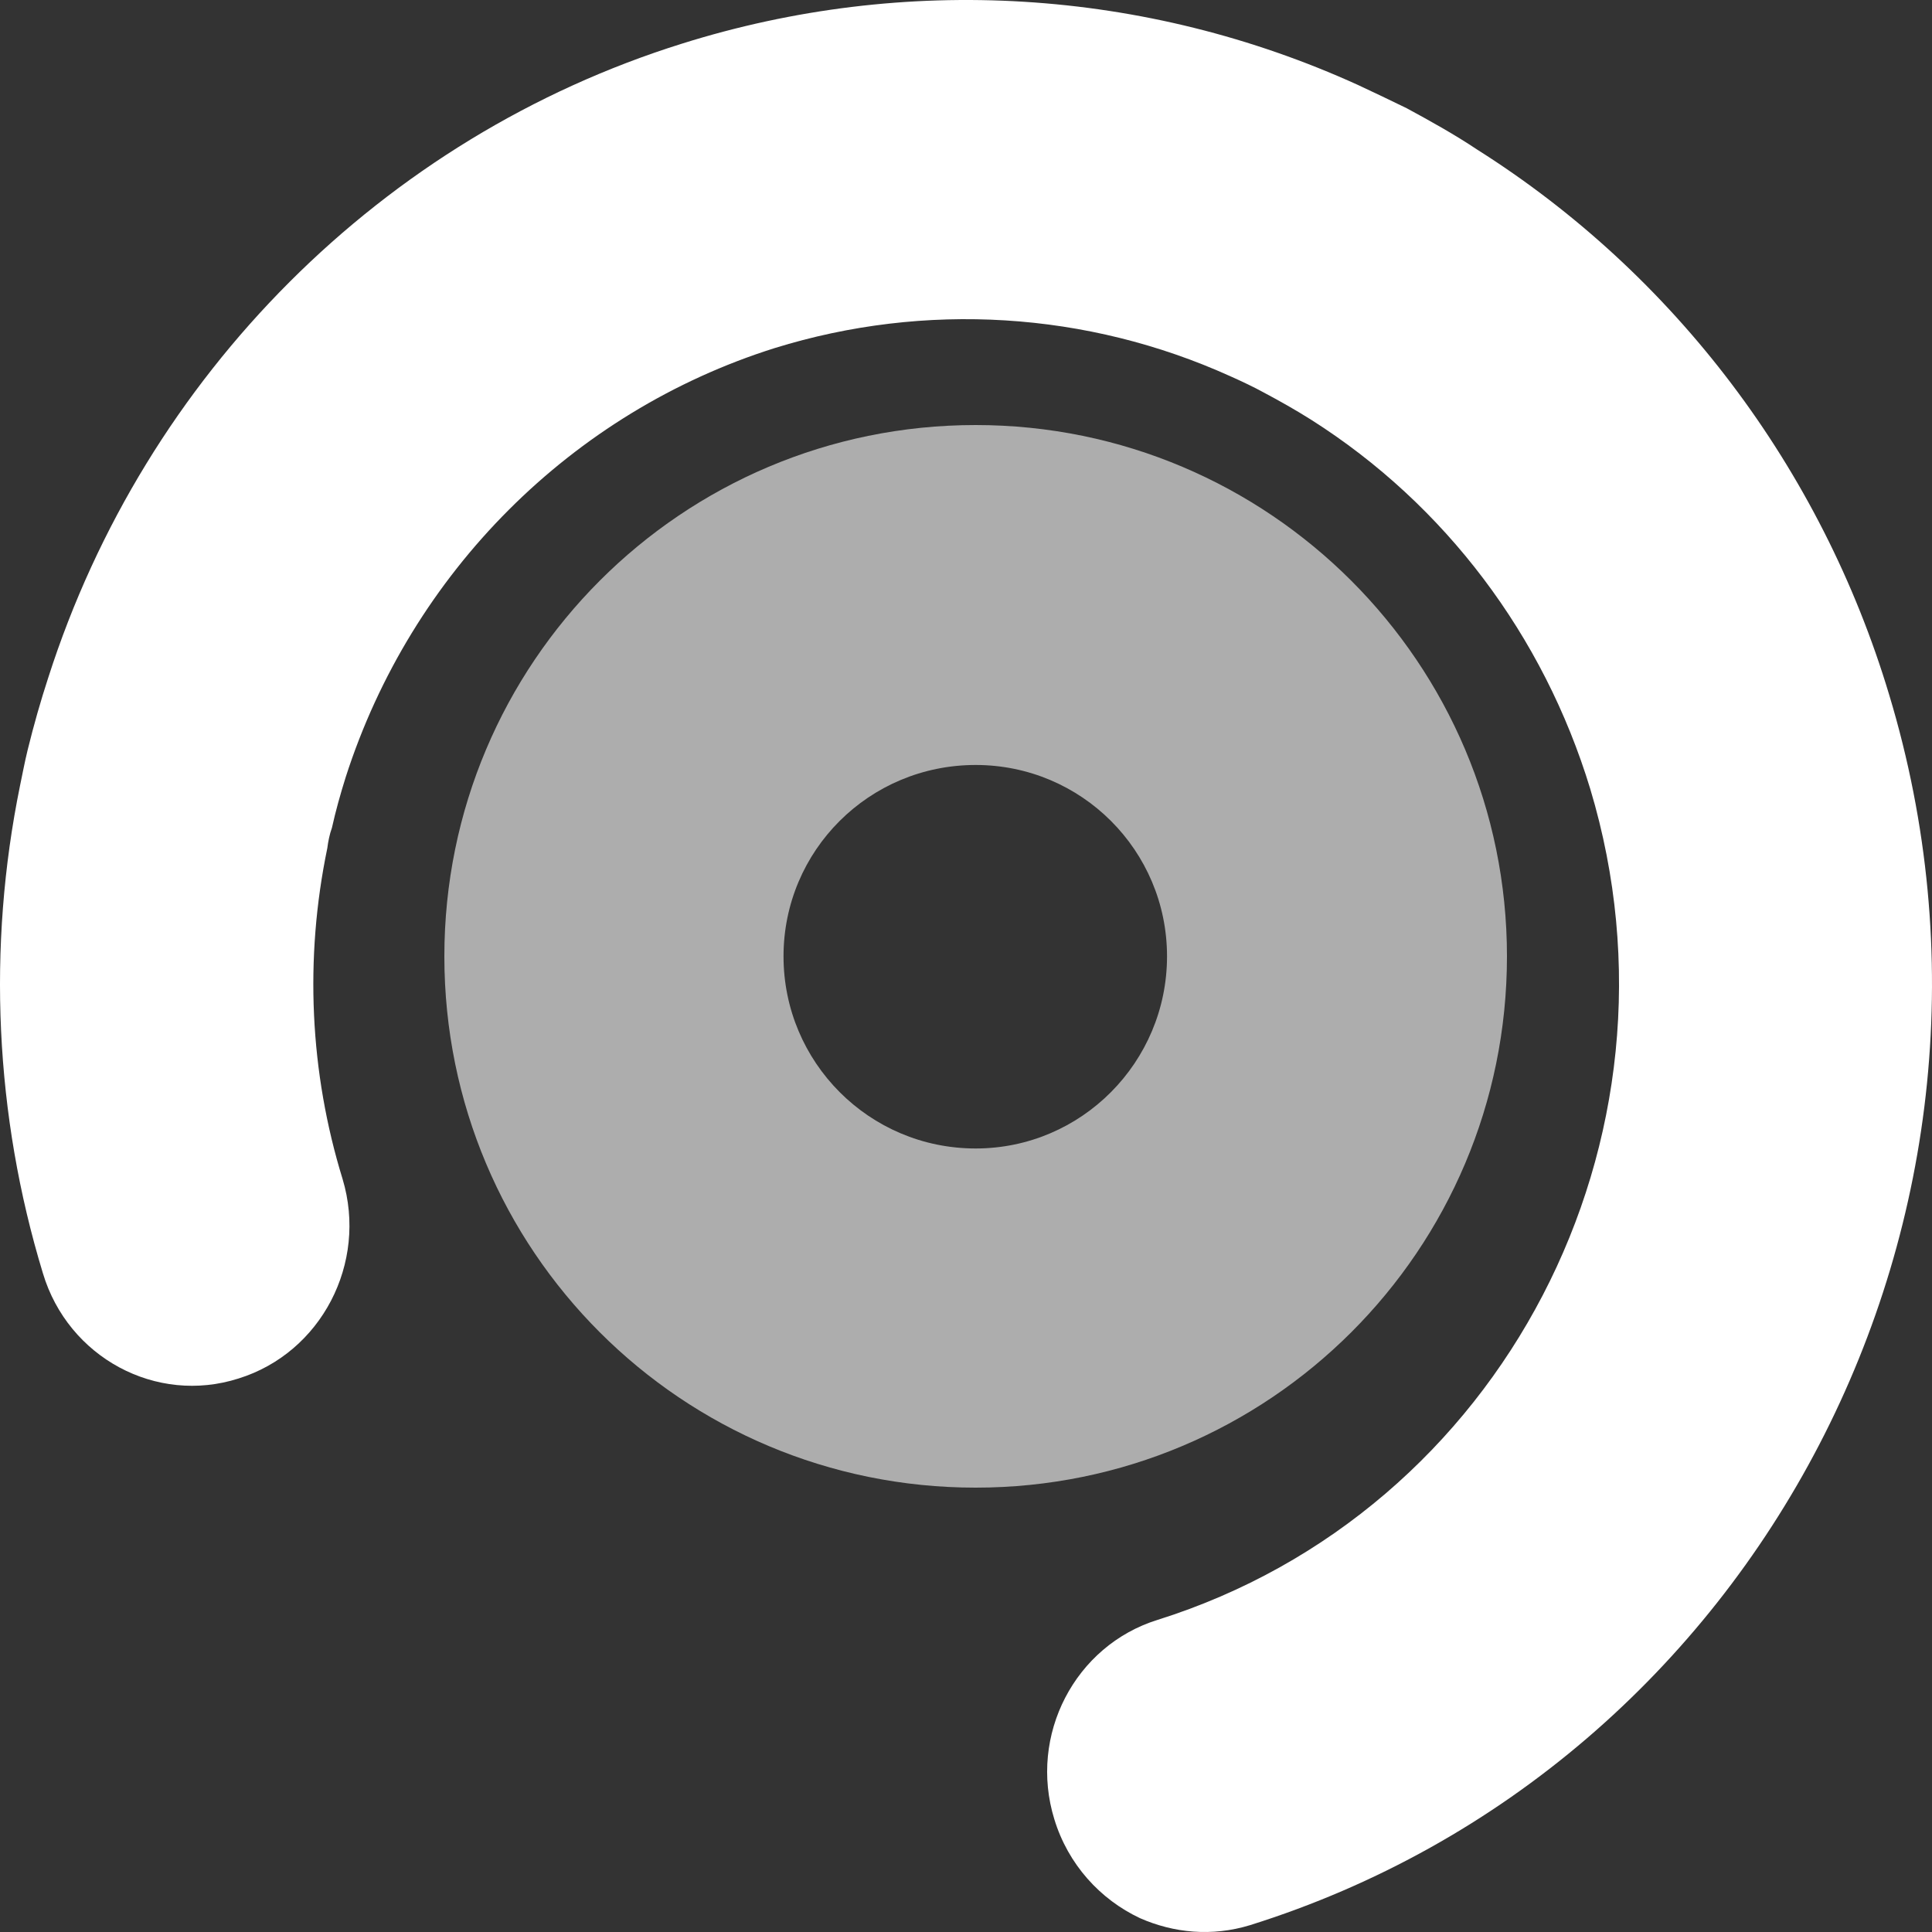
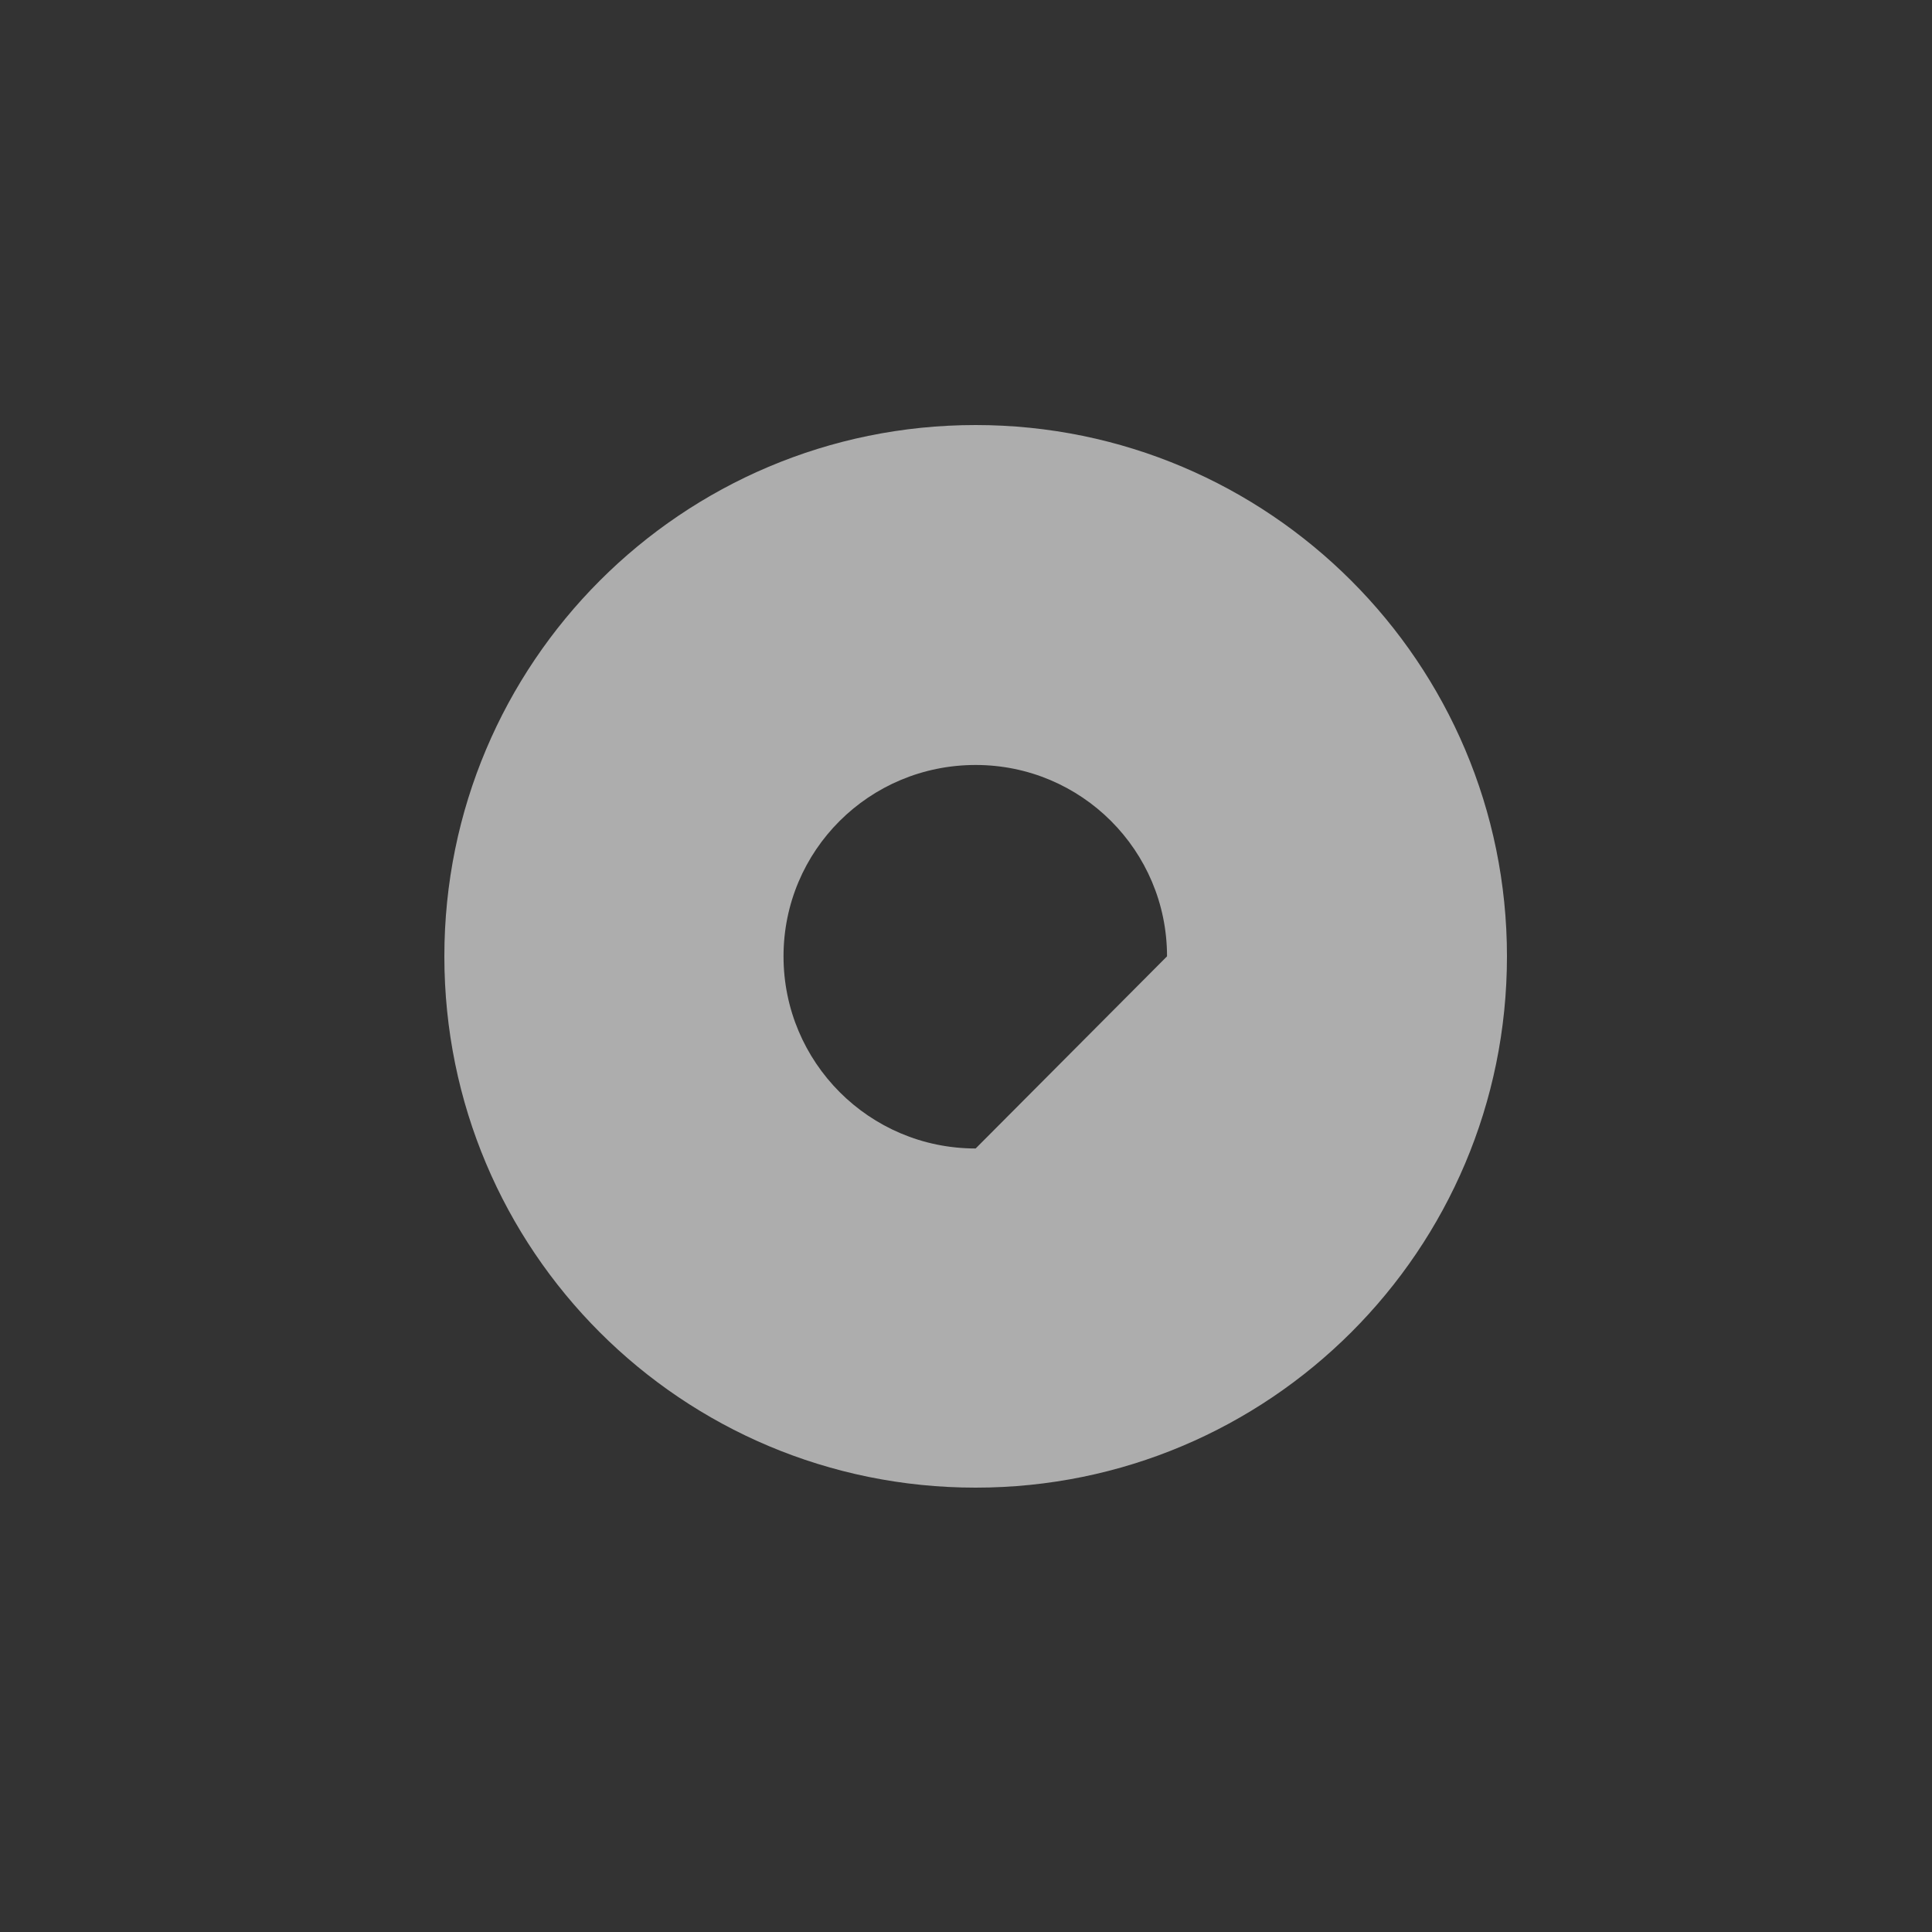
<svg xmlns="http://www.w3.org/2000/svg" width="100" height="100" viewBox="0 0 100 100" fill="none">
  <rect x="0" y="0" width="100" height="100" fill="#333333" stroke="none" />
-   <path d="M59.004 99.283C56.947 98.316 55.285 96.502 54.572 94.164C53.227 89.81 55.641 85.175 59.914 83.845C77.76 78.242 87.771 58.974 82.311 40.834C79.897 32.893 74.792 26.121 67.868 21.728C67.037 21.204 66.245 20.76 65.414 20.317C64.9 20.035 64.306 19.752 63.673 19.47C56.274 16.125 47.885 15.601 40.09 18.019C29.604 21.325 21.295 29.628 17.892 40.23C17.615 41.117 17.377 41.963 17.18 42.85C17.061 43.172 16.982 43.575 16.942 43.898C15.755 49.622 16.032 55.507 17.733 61.029C19.039 65.383 16.626 70.018 12.352 71.349C8.079 72.719 3.528 70.26 2.222 65.907C-0.27 57.724 -0.666 49.017 1.035 40.673C1.154 40.109 1.273 39.464 1.431 38.819C1.748 37.529 2.104 36.279 2.499 35.07C7.525 19.39 19.831 7.095 35.302 2.258C46.856 -1.37 59.281 -0.604 70.281 4.394C71.152 4.798 71.983 5.201 72.814 5.604C74.08 6.289 75.307 6.974 76.454 7.74C86.663 14.19 94.26 24.227 97.782 35.957C105.894 62.803 91.055 91.382 64.702 99.646C62.724 100.251 60.745 100.049 59.004 99.283Z" fill="white" />
-   <path opacity="0.6" d="M50.5 22C35.28 22 23 34.321 23 49.5C23 64.72 35.28 77 50.5 77C65.679 77 78 64.72 78 49.5C78 34.321 65.679 22 50.5 22ZM50.5 59.445C44.984 59.445 40.555 54.976 40.555 49.5C40.555 44.024 44.984 39.595 50.5 39.595C55.976 39.595 60.405 44.024 60.405 49.5C60.405 54.976 55.976 59.445 50.5 59.445Z" fill="white" />
+   <path opacity="0.6" d="M50.5 22C35.28 22 23 34.321 23 49.5C23 64.72 35.28 77 50.5 77C65.679 77 78 64.72 78 49.5C78 34.321 65.679 22 50.5 22ZM50.5 59.445C44.984 59.445 40.555 54.976 40.555 49.5C40.555 44.024 44.984 39.595 50.5 39.595C55.976 39.595 60.405 44.024 60.405 49.5Z" fill="white" />
</svg>